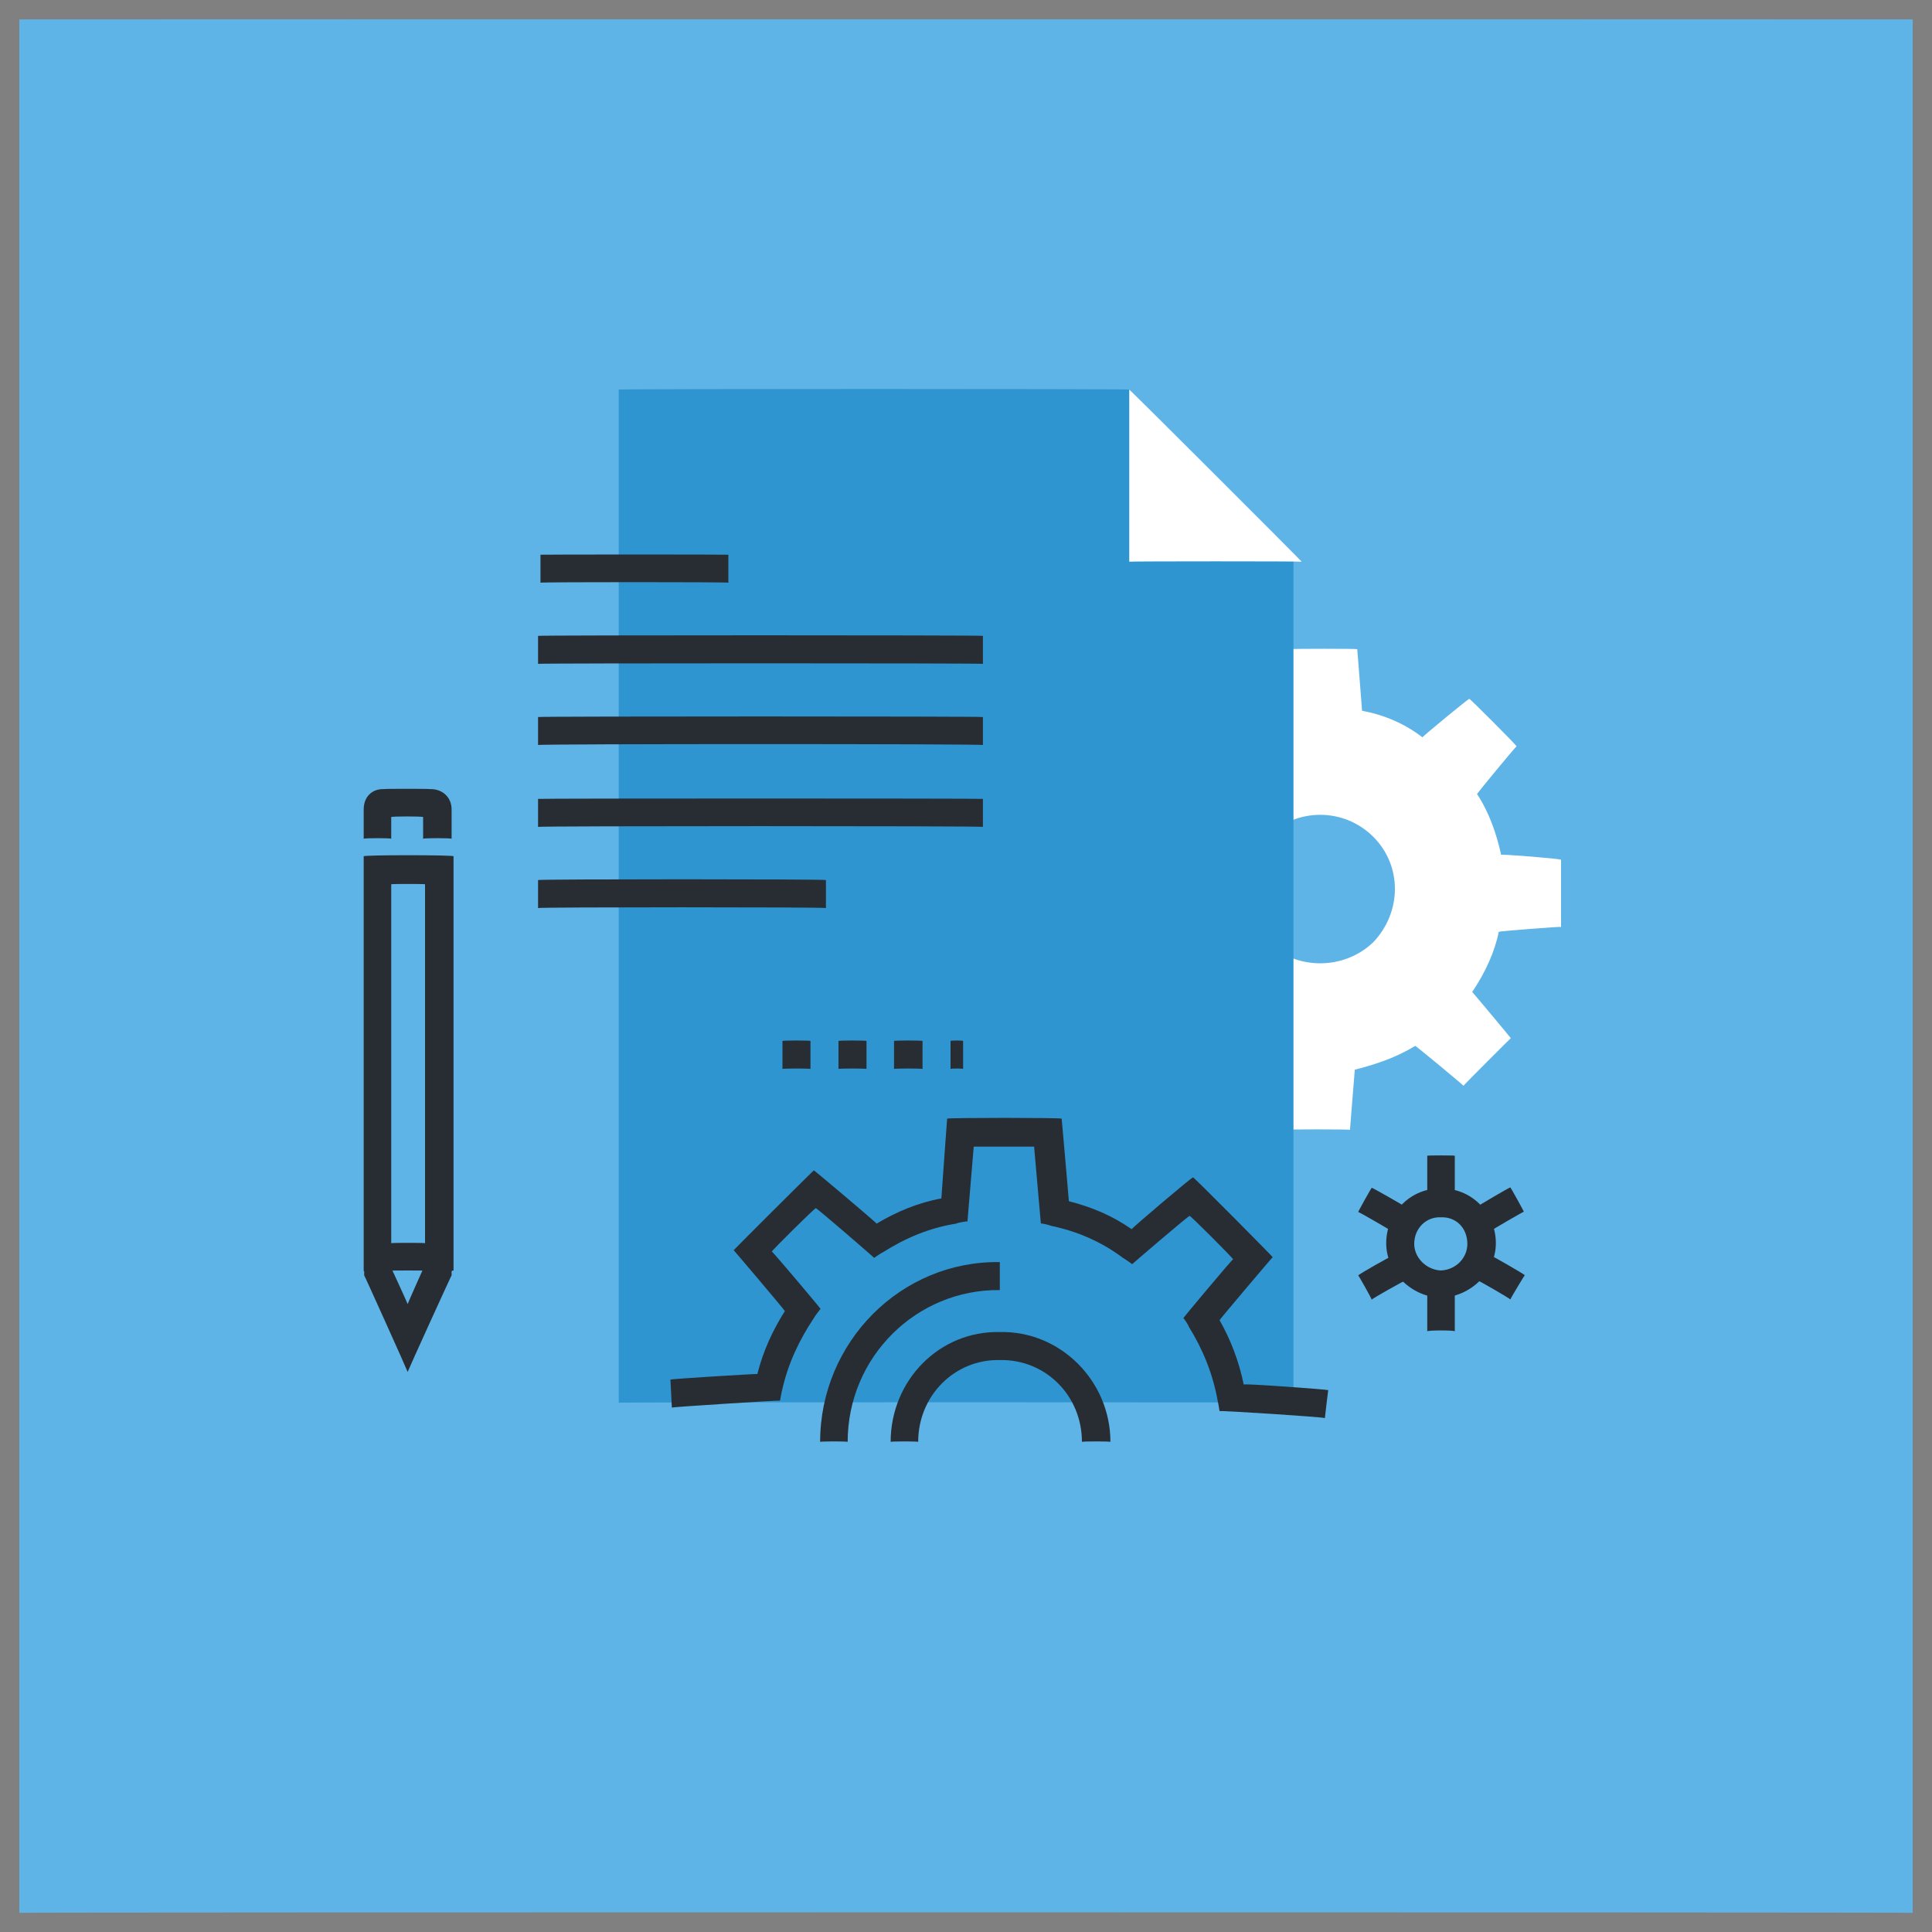
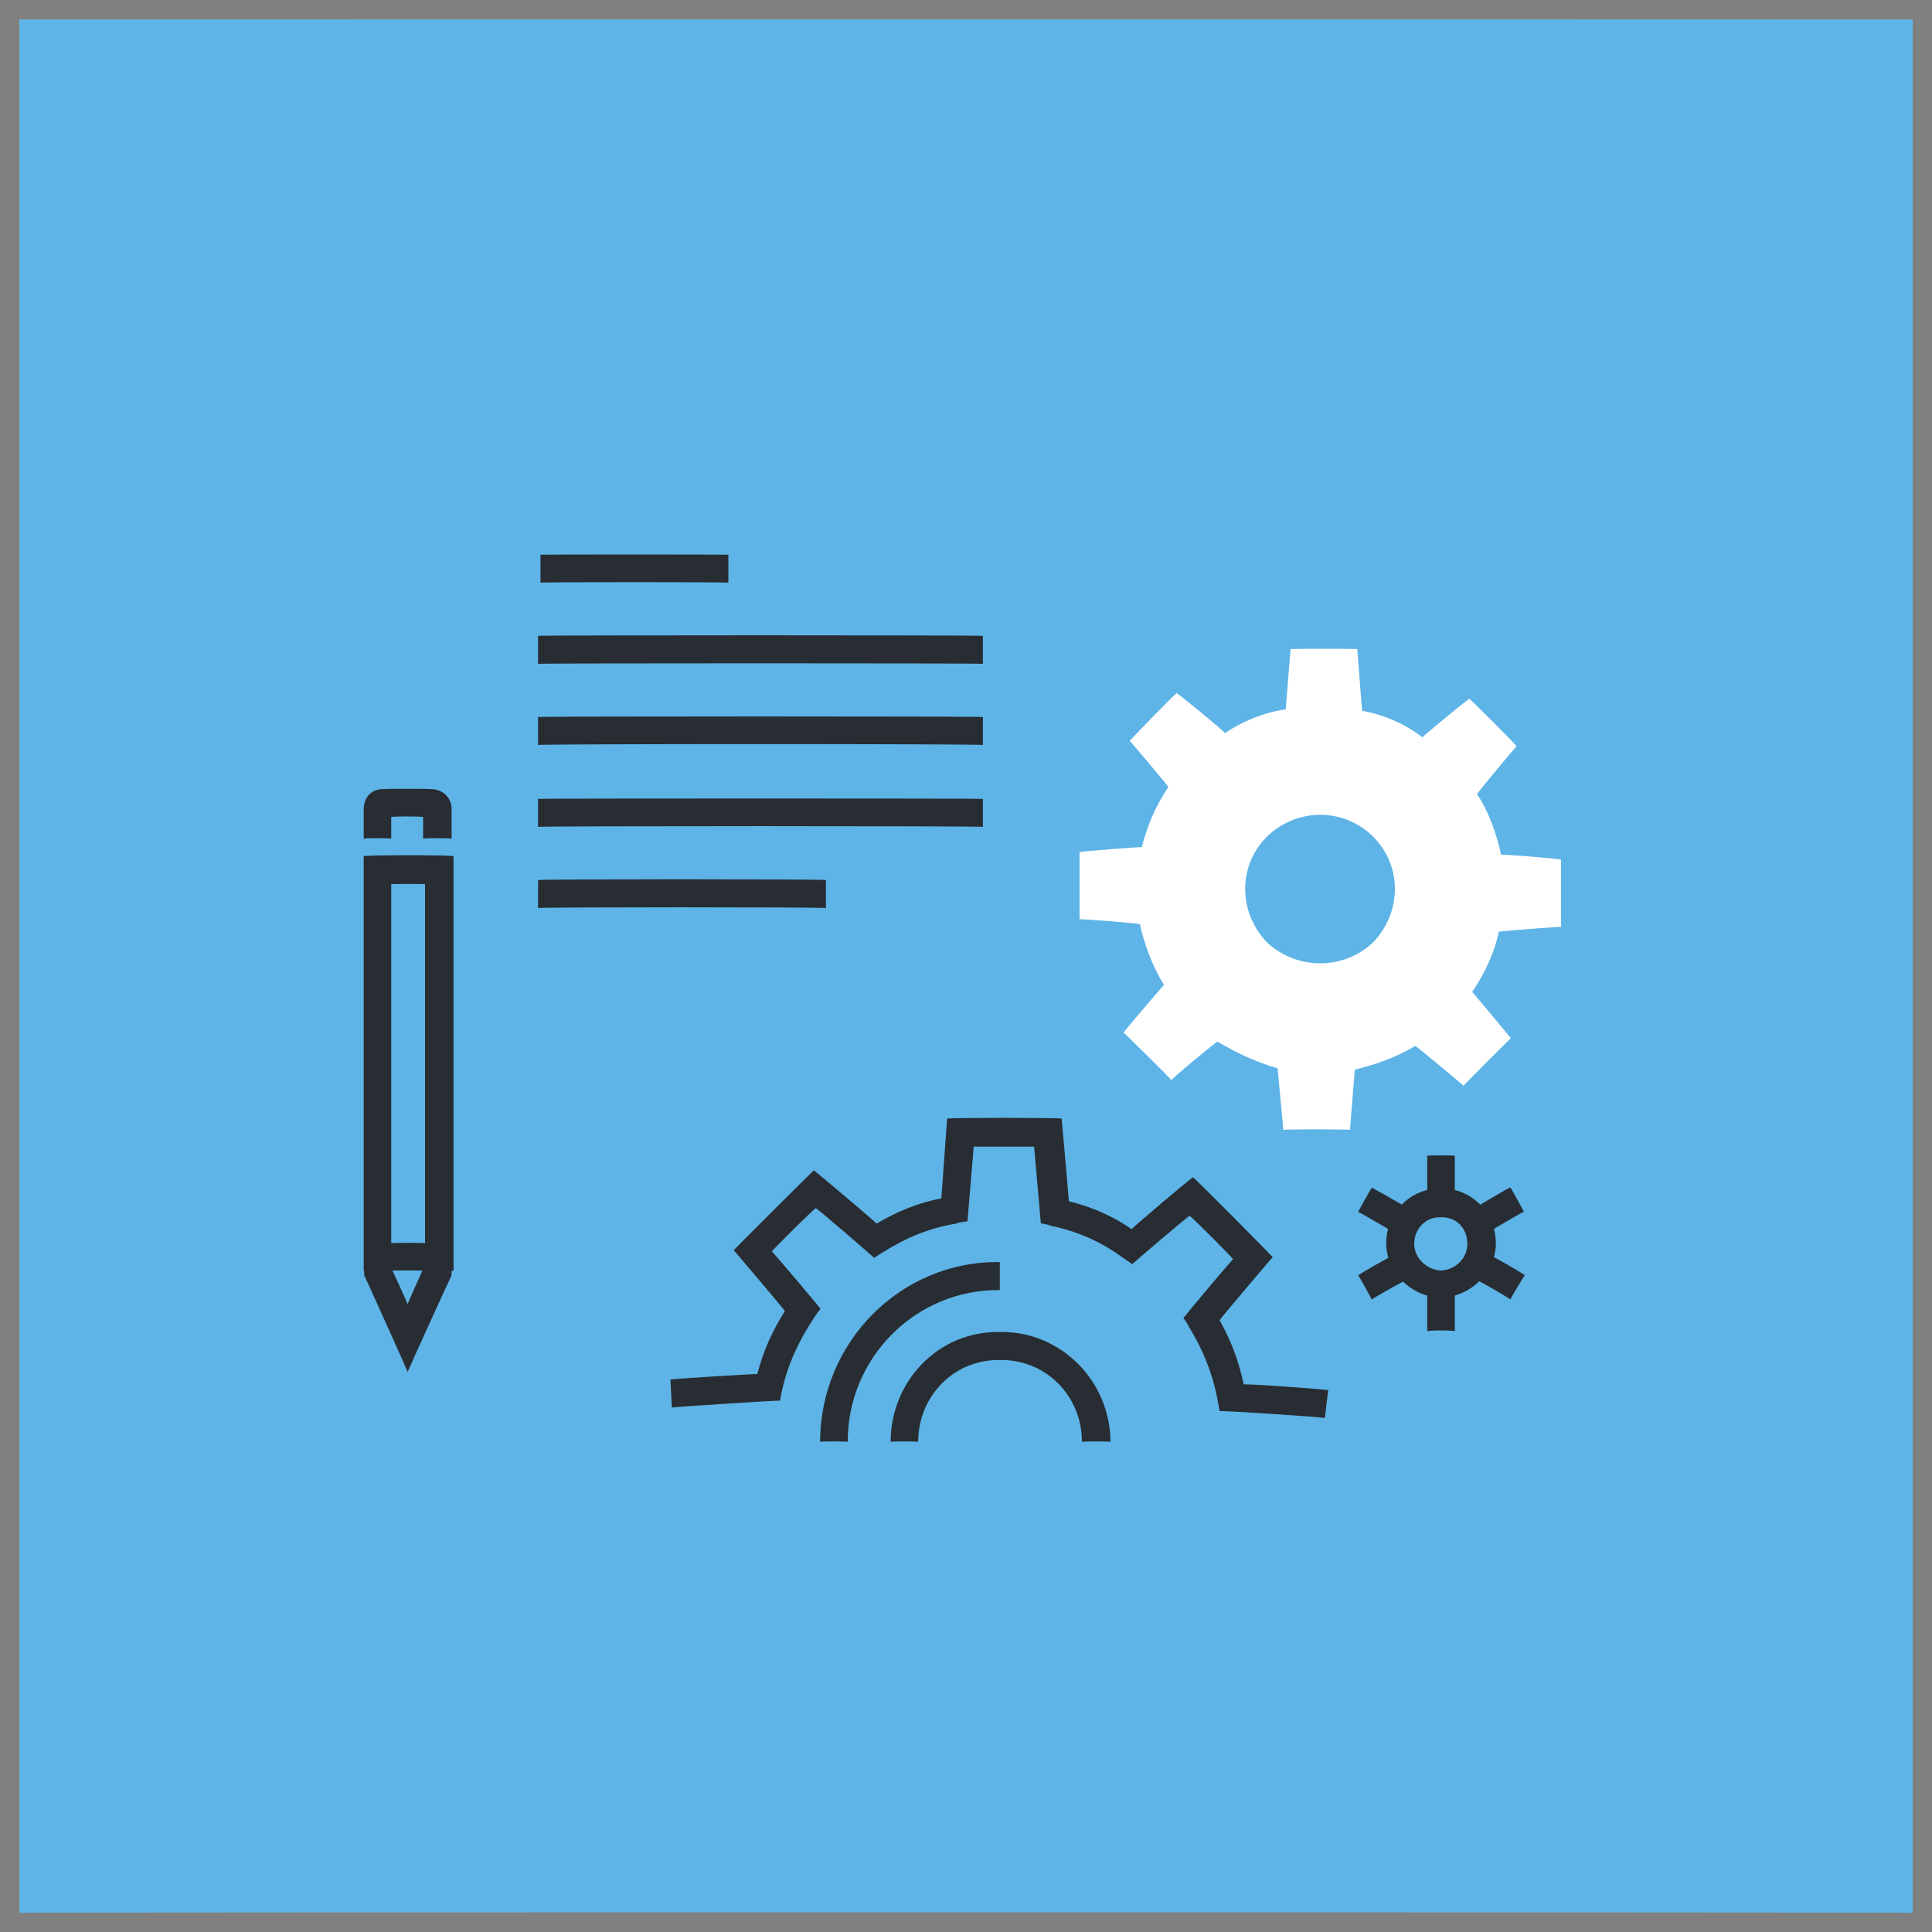
<svg xmlns="http://www.w3.org/2000/svg" version="1.1" width="100%" height="100%" id="svgWorkerArea" viewBox="0 0 400 400" style="background: white;">
  <rect x="0" y="0" width="400" height="400" fill="#808080" stroke="none" />
  <defs id="defsdoc">
    <pattern id="patternBool" x="0" y="0" width="10" height="10" patternUnits="userSpaceOnUse" patternTransform="rotate(35)">
-       <circle cx="5" cy="5" r="4" style="stroke: none;fill: #ff000070;" />
-     </pattern>
+       </pattern>
  </defs>
  <g id="fileImp-724404656" class="cosito">
    <path id="pathImp-773152268" fill="#5EB4E7" class="grouped" d="M4 4.025C4 3.992 396 3.992 396 4.025 396 3.992 396 395.892 396 396.025 396 395.892 4 395.892 4 396.025 4 395.892 4 3.992 4 4.025" />
    <path id="pathImp-814648906" fill="#282D33" class="grouped" d="M93.5 173.66C93.5 173.492 87.6 173.492 87.6 173.66 87.6 173.492 87.6 168.992 87.6 169.169 87.6 168.992 81 168.992 81 169.169 81 168.992 81 173.492 81 173.66 81 173.492 75.3 173.492 75.3 173.66 75.3 173.492 75.3 167.292 75.3 167.576 75.3 164.992 77 163.292 79.5 163.375 79.5 163.292 89 163.292 89 163.375 91.5 163.292 93.5 164.992 93.5 167.576 93.5 167.292 93.5 173.492 93.5 173.66 93.5 173.492 93.5 173.492 93.5 173.66M84.4 284.046C84.4 283.892 75.4 263.892 75.4 264.055 75.4 263.892 75.4 260.492 75.4 260.723 75.4 260.492 81.1 260.492 81.1 260.723 81.1 260.492 81.1 262.692 81.1 262.751 81.1 262.692 84.4 269.892 84.4 269.994 84.4 269.892 87.6 262.692 87.6 262.751 87.6 262.692 87.6 260.492 87.6 260.723 87.6 260.492 93.5 260.492 93.5 260.723 93.5 260.492 93.5 263.892 93.5 264.055 93.5 263.892 84.4 283.892 84.4 284.046" />
    <path id="pathImp-873208140" fill="#282D33" class="grouped" d="M93.6 263.185C93.6 262.992 75.3 262.992 75.3 263.185 75.3 262.992 75.3 176.992 75.3 177.281 75.3 176.992 93.9 176.992 93.9 177.281 93.9 176.992 93.9 262.992 93.9 263.185 93.9 262.992 93.6 262.992 93.6 263.185M81 257.391C81 257.292 88 257.292 88 257.391 88 257.292 88 182.992 88 183.076 88 182.992 81 182.992 81 183.076 81 182.992 81 257.292 81 257.391 81 257.292 81 257.292 81 257.391" />
    <path id="pathImp-21373992" fill="#FFF" class="grouped" d="M243.6 143.528C243.6 143.292 233.9 153.292 233.9 153.379 233.9 153.292 241.9 162.792 241.9 162.94 239.3 166.792 237.5 170.992 236.4 175.398 236.4 175.292 223.5 176.292 223.5 176.412 223.5 176.292 223.5 190.192 223.5 190.319 223.5 190.192 236 191.192 236 191.333 236.9 195.392 238.5 199.892 241 203.936 241 203.792 232.6 213.692 232.6 213.787 232.6 213.692 242.5 223.392 242.5 223.638 242.5 223.392 252.1 215.392 252.1 215.67 256 217.992 260.3 219.992 264.5 221.175 264.5 220.892 265.7 233.792 265.7 233.923 265.7 233.792 279.5 233.792 279.5 233.923 279.5 233.792 280.5 221.392 280.5 221.465 284.8 220.392 289.2 218.892 293 216.539 293 216.392 303 224.692 303 224.797 303 224.692 312.8 214.892 312.8 214.946 312.8 214.892 304.8 205.292 304.8 205.385 307.5 201.392 309.5 196.992 310.3 192.927 310.3 192.792 323.2 191.792 323.2 191.913 323.2 191.792 323.2 177.792 323.2 178.006 323.2 177.792 310.8 176.792 310.8 176.992 309.8 172.492 308.3 168.192 305.8 164.389 305.8 164.292 314 154.292 314 154.538 314 154.292 304.2 144.492 304.2 144.687 304.2 144.492 294.5 152.492 294.5 152.655 290.8 149.792 286.5 147.992 282 147.15 282 146.992 281 134.292 281 134.402 281 134.292 267.2 134.292 267.2 134.402 267.2 134.292 266.2 146.792 266.2 146.86 261.8 147.492 257.5 149.192 253.6 151.786 253.6 151.492 243.6 143.292 243.6 143.528 243.6 143.292 243.6 143.292 243.6 143.528M284.3 173.225C290.3 179.192 290.3 188.792 284.3 195.1 278.2 200.892 268.5 200.892 262.3 195.1 256.3 188.792 256.3 179.192 262.3 173.225 268.5 167.192 278.2 167.192 284.3 173.225 284.3 172.992 284.3 172.992 284.3 173.225" />
    <path id="pathImp-88903045" fill="#282D33" class="grouped" d="M298.3 268.69C292.2 268.492 287 263.392 287 257.391 287 250.992 292.2 245.892 298.3 246.091 304.5 245.892 309.7 250.992 309.7 257.391 309.7 263.392 304.5 268.492 298.3 268.69 298.3 268.492 298.3 268.492 298.3 268.69M298.3 252.031C295.3 251.892 292.8 254.292 292.8 257.536 292.8 260.392 295.3 262.892 298.3 263.041 301.5 262.892 303.8 260.392 303.8 257.536 303.8 254.292 301.5 251.892 298.3 252.031 298.3 251.892 298.3 251.892 298.3 252.031" />
    <path id="pathImp-812529416" fill="#282D33" class="grouped" d="M295.5 239.283C295.5 239.192 301.2 239.192 301.2 239.283 301.2 239.192 301.2 247.192 301.2 247.25 301.2 247.192 295.5 247.192 295.5 247.25 295.5 247.192 295.5 239.192 295.5 239.283M295.5 267.676C295.5 267.392 301.2 267.392 301.2 267.676 301.2 267.392 301.2 275.392 301.2 275.644 301.2 275.392 295.5 275.392 295.5 275.644 295.5 275.392 295.5 267.392 295.5 267.676M284 245.923C284 245.792 291 249.792 291 249.907 291 249.792 288.2 254.892 288.2 254.925 288.2 254.892 281.2 250.792 281.2 250.941 281.2 250.792 284 245.792 284 245.923M308.8 260.036C308.8 259.892 315.7 263.892 315.7 264.021 315.7 263.892 312.7 268.892 312.7 269.039 312.7 268.892 305.8 264.892 305.8 265.056 305.8 264.892 308.8 259.892 308.8 260.036M288.2 260.084C288.2 259.892 291 264.992 291 265.102 291 264.992 284 268.892 284 269.086 284 268.892 281.2 263.892 281.2 264.066 281.2 263.892 288.2 259.892 288.2 260.084M312.7 245.855C312.7 245.692 315.5 250.792 315.5 250.873 315.5 250.792 308.7 254.692 308.7 254.857 308.7 254.692 305.8 249.792 305.8 249.838 305.8 249.792 312.7 245.692 312.7 245.855" />
-     <path id="pathImp-740167675" fill="#2E95D1" class="grouped" d="M233.8 80.658C233.8 80.492 128.1 80.492 128.1 80.658 128.1 80.492 128.1 290.292 128.1 290.42 128.1 290.292 267.8 290.292 267.8 290.42 267.8 290.292 267.8 114.792 267.8 114.845 267.8 114.792 233.8 80.492 233.8 80.658" />
-     <path id="pathImp-909442487" fill="#FFF" class="grouped" d="M233.8 116.294C233.8 116.192 269.5 116.192 269.5 116.294 269.5 116.192 233.8 80.492 233.8 80.658 233.8 80.492 233.8 116.192 233.8 116.294" />
    <path id="pathImp-560804707" fill="#282D33" class="grouped" d="M111.9 114.845C111.9 114.792 150.8 114.792 150.8 114.845 150.8 114.792 150.8 120.492 150.8 120.64 150.8 120.492 111.9 120.492 111.9 120.64 111.9 120.492 111.9 114.792 111.9 114.845M111.4 131.649C111.4 131.492 203.5 131.492 203.5 131.649 203.5 131.492 203.5 137.292 203.5 137.444 203.5 137.292 111.4 137.292 111.4 137.444 111.4 137.292 111.4 131.492 111.4 131.649M111.4 148.454C111.4 148.292 203.5 148.292 203.5 148.454 203.5 148.292 203.5 153.992 203.5 154.248 203.5 153.992 111.4 153.992 111.4 154.248 111.4 153.992 111.4 148.292 111.4 148.454M111.4 165.403C111.4 165.292 203.5 165.292 203.5 165.403 203.5 165.292 203.5 170.992 203.5 171.197 203.5 170.992 111.4 170.992 111.4 171.197 111.4 170.992 111.4 165.292 111.4 165.403M111.4 182.207C111.4 181.992 171 181.992 171 182.207 171 181.992 171 187.792 171 188.001 171 187.792 111.4 187.792 111.4 188.001 111.4 187.792 111.4 181.992 111.4 182.207" />
    <path id="pathImp-13405169" fill="#282D33" class="grouped" d="M274.3 293.607C274.3 293.392 252.5 291.992 252.5 292.158 252.5 291.992 252.1 289.892 252.1 289.985 251.1 284.392 249 279.292 246.1 274.63 246.1 274.392 245 272.792 245 272.891 245 272.792 255.3 260.492 255.3 260.723 255.3 260.492 246.3 251.492 246.3 251.741 246.3 251.492 234.4 261.692 234.4 261.737 234.4 261.692 232.5 260.392 232.5 260.433 227.9 256.992 222.9 254.892 217.5 253.769 217.5 253.692 215.5 253.192 215.5 253.335 215.5 253.192 214.1 237.392 214.1 237.4 214.1 237.392 201.6 237.392 201.6 237.4 201.6 237.392 200.3 252.792 200.3 252.9 200.3 252.792 198 253.192 198 253.335 192.5 254.192 187.5 256.292 182.8 259.274 182.8 259.192 181 260.392 181 260.433 181 260.392 168.9 249.892 168.9 250.148 168.9 249.892 159.8 258.892 159.8 259.129 159.8 258.892 169.9 270.892 169.9 271.008 169.9 270.892 168.5 272.792 168.5 272.891 165.5 277.392 163.1 282.392 161.9 287.957 161.9 287.792 161.5 289.892 161.5 289.985 161.5 289.892 139.1 291.292 139.1 291.434 139.1 291.292 138.8 285.492 138.8 285.639 138.8 285.492 156.8 284.392 156.8 284.48 158 279.692 160 275.392 162.5 271.443 162.5 271.292 151.9 258.792 151.9 258.839 151.9 258.792 168.5 242.192 168.5 242.325 168.5 242.192 181.5 253.192 181.5 253.335 185.6 250.892 190.1 248.992 194.9 248.12 194.9 247.992 196.1 231.392 196.1 231.605 196.1 231.392 219.8 231.392 219.8 231.605 219.8 231.392 221.3 248.492 221.3 248.699 226 249.892 230.3 251.692 234.3 254.494 234.3 254.292 247 243.492 247 243.774 247 243.492 263.5 260.192 263.5 260.288 263.5 260.192 252.5 273.192 252.5 273.326 254.8 277.392 256.5 281.792 257.5 286.653 257.5 286.392 275 287.692 275 287.812 275 287.692 274.3 293.392 274.3 293.607 274.3 293.392 274.3 293.392 274.3 293.607" />
    <path id="pathImp-252504953" fill="#282D33" class="grouped" d="M175.5 298.532C175.5 298.392 169.8 298.392 169.8 298.532 169.8 277.892 186.5 260.992 207 261.302 207 260.992 207 266.892 207 267.097 189.8 266.892 175.5 280.892 175.5 298.532 175.5 298.392 175.5 298.392 175.5 298.532" />
    <path id="pathImp-360238924" fill="#282D33" class="grouped" d="M229.9 298.532C229.9 298.392 224 298.392 224 298.532 224 288.892 216.4 281.392 207 281.583 197.6 281.392 190.1 288.992 190.1 298.532 190.1 298.392 184.4 298.392 184.4 298.532 184.4 285.792 194.5 275.492 207 275.788 219.5 275.492 229.9 285.892 229.9 298.532 229.9 298.392 229.9 298.392 229.9 298.532" />
-     <path id="pathImp-330871262" fill="#282D33" class="grouped" d="M199.4 221.32C199.4 221.192 196.8 221.192 196.8 221.32 196.8 221.192 196.8 215.392 196.8 215.525 196.8 215.392 199.4 215.392 199.4 215.525 199.4 215.392 199.4 221.192 199.4 221.32 199.4 221.192 199.4 221.192 199.4 221.32M191 221.32C191 221.192 185.1 221.192 185.1 221.32 185.1 221.192 185.1 215.392 185.1 215.525 185.1 215.392 191 215.392 191 215.525 191 215.392 191 221.192 191 221.32 191 221.192 191 221.192 191 221.32M179.4 221.32C179.4 221.192 173.6 221.192 173.6 221.32 173.6 221.192 173.6 215.392 173.6 215.525 173.6 215.392 179.4 215.392 179.4 215.525 179.4 215.392 179.4 221.192 179.4 221.32 179.4 221.192 179.4 221.192 179.4 221.32M167.8 221.32C167.8 221.192 162 221.192 162 221.32 162 221.192 162 215.392 162 215.525 162 215.392 167.8 215.392 167.8 215.525 167.8 215.392 167.8 221.192 167.8 221.32 167.8 221.192 167.8 221.192 167.8 221.32" />
  </g>
</svg>